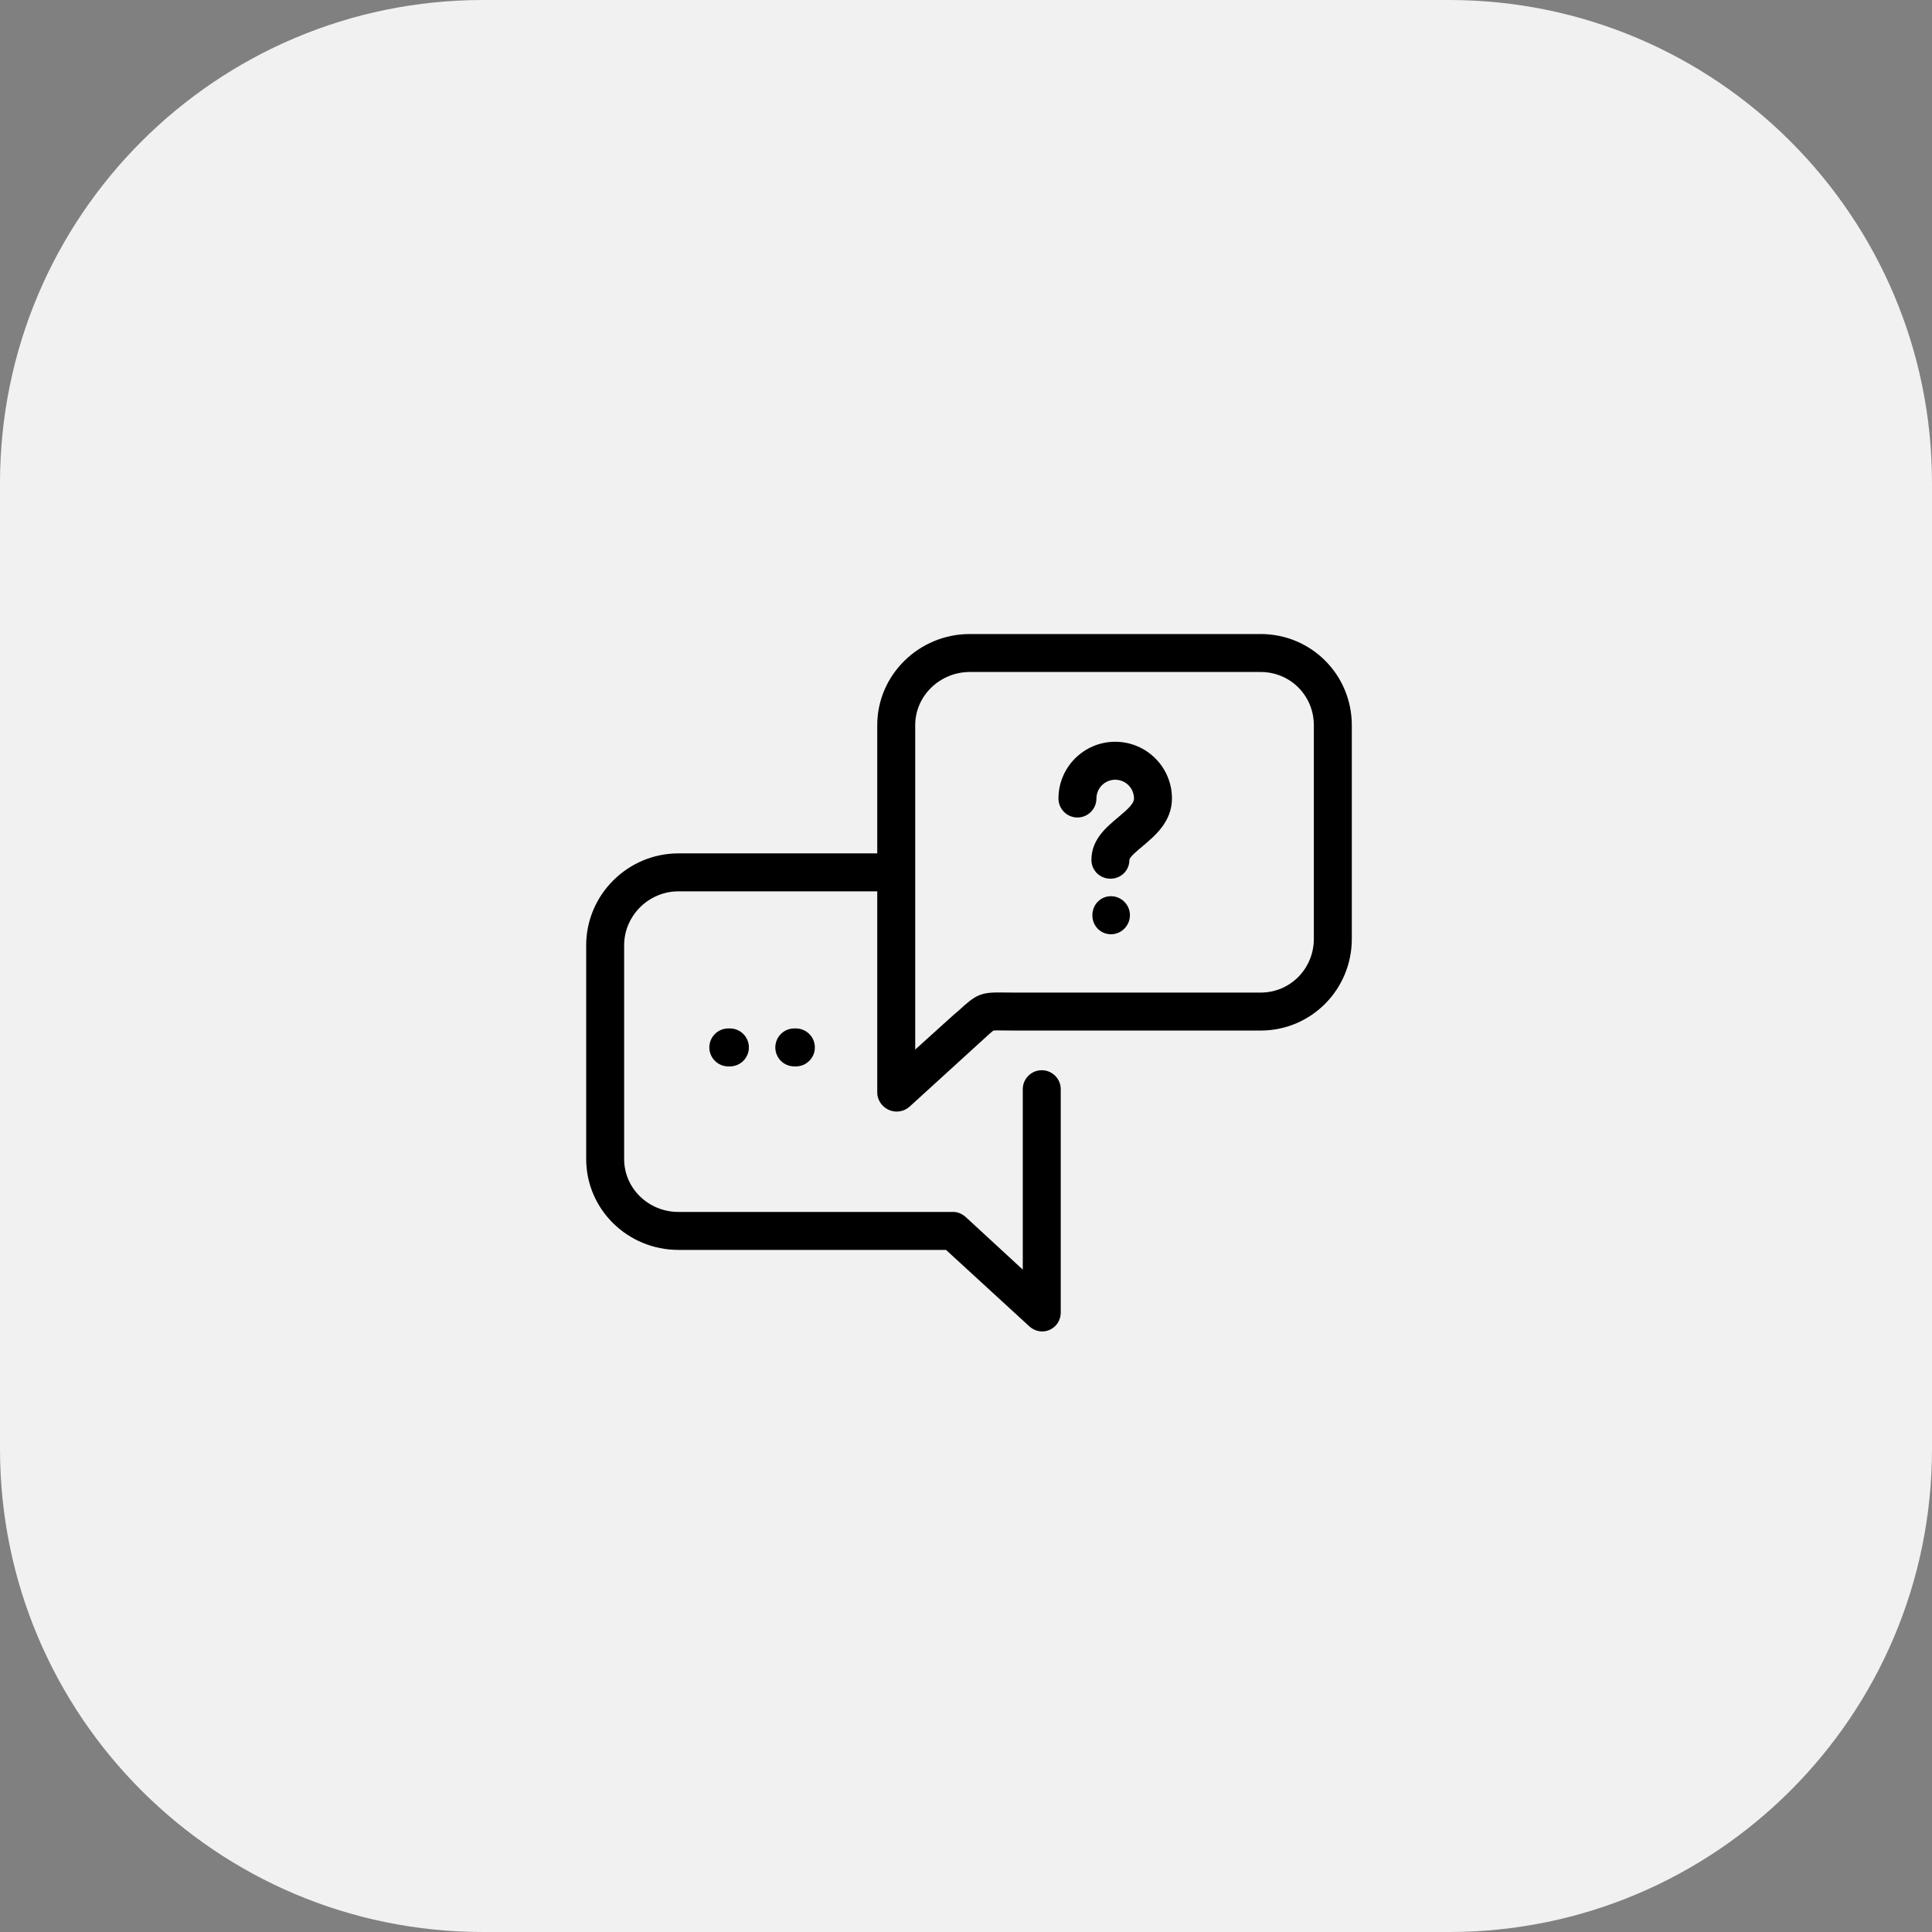
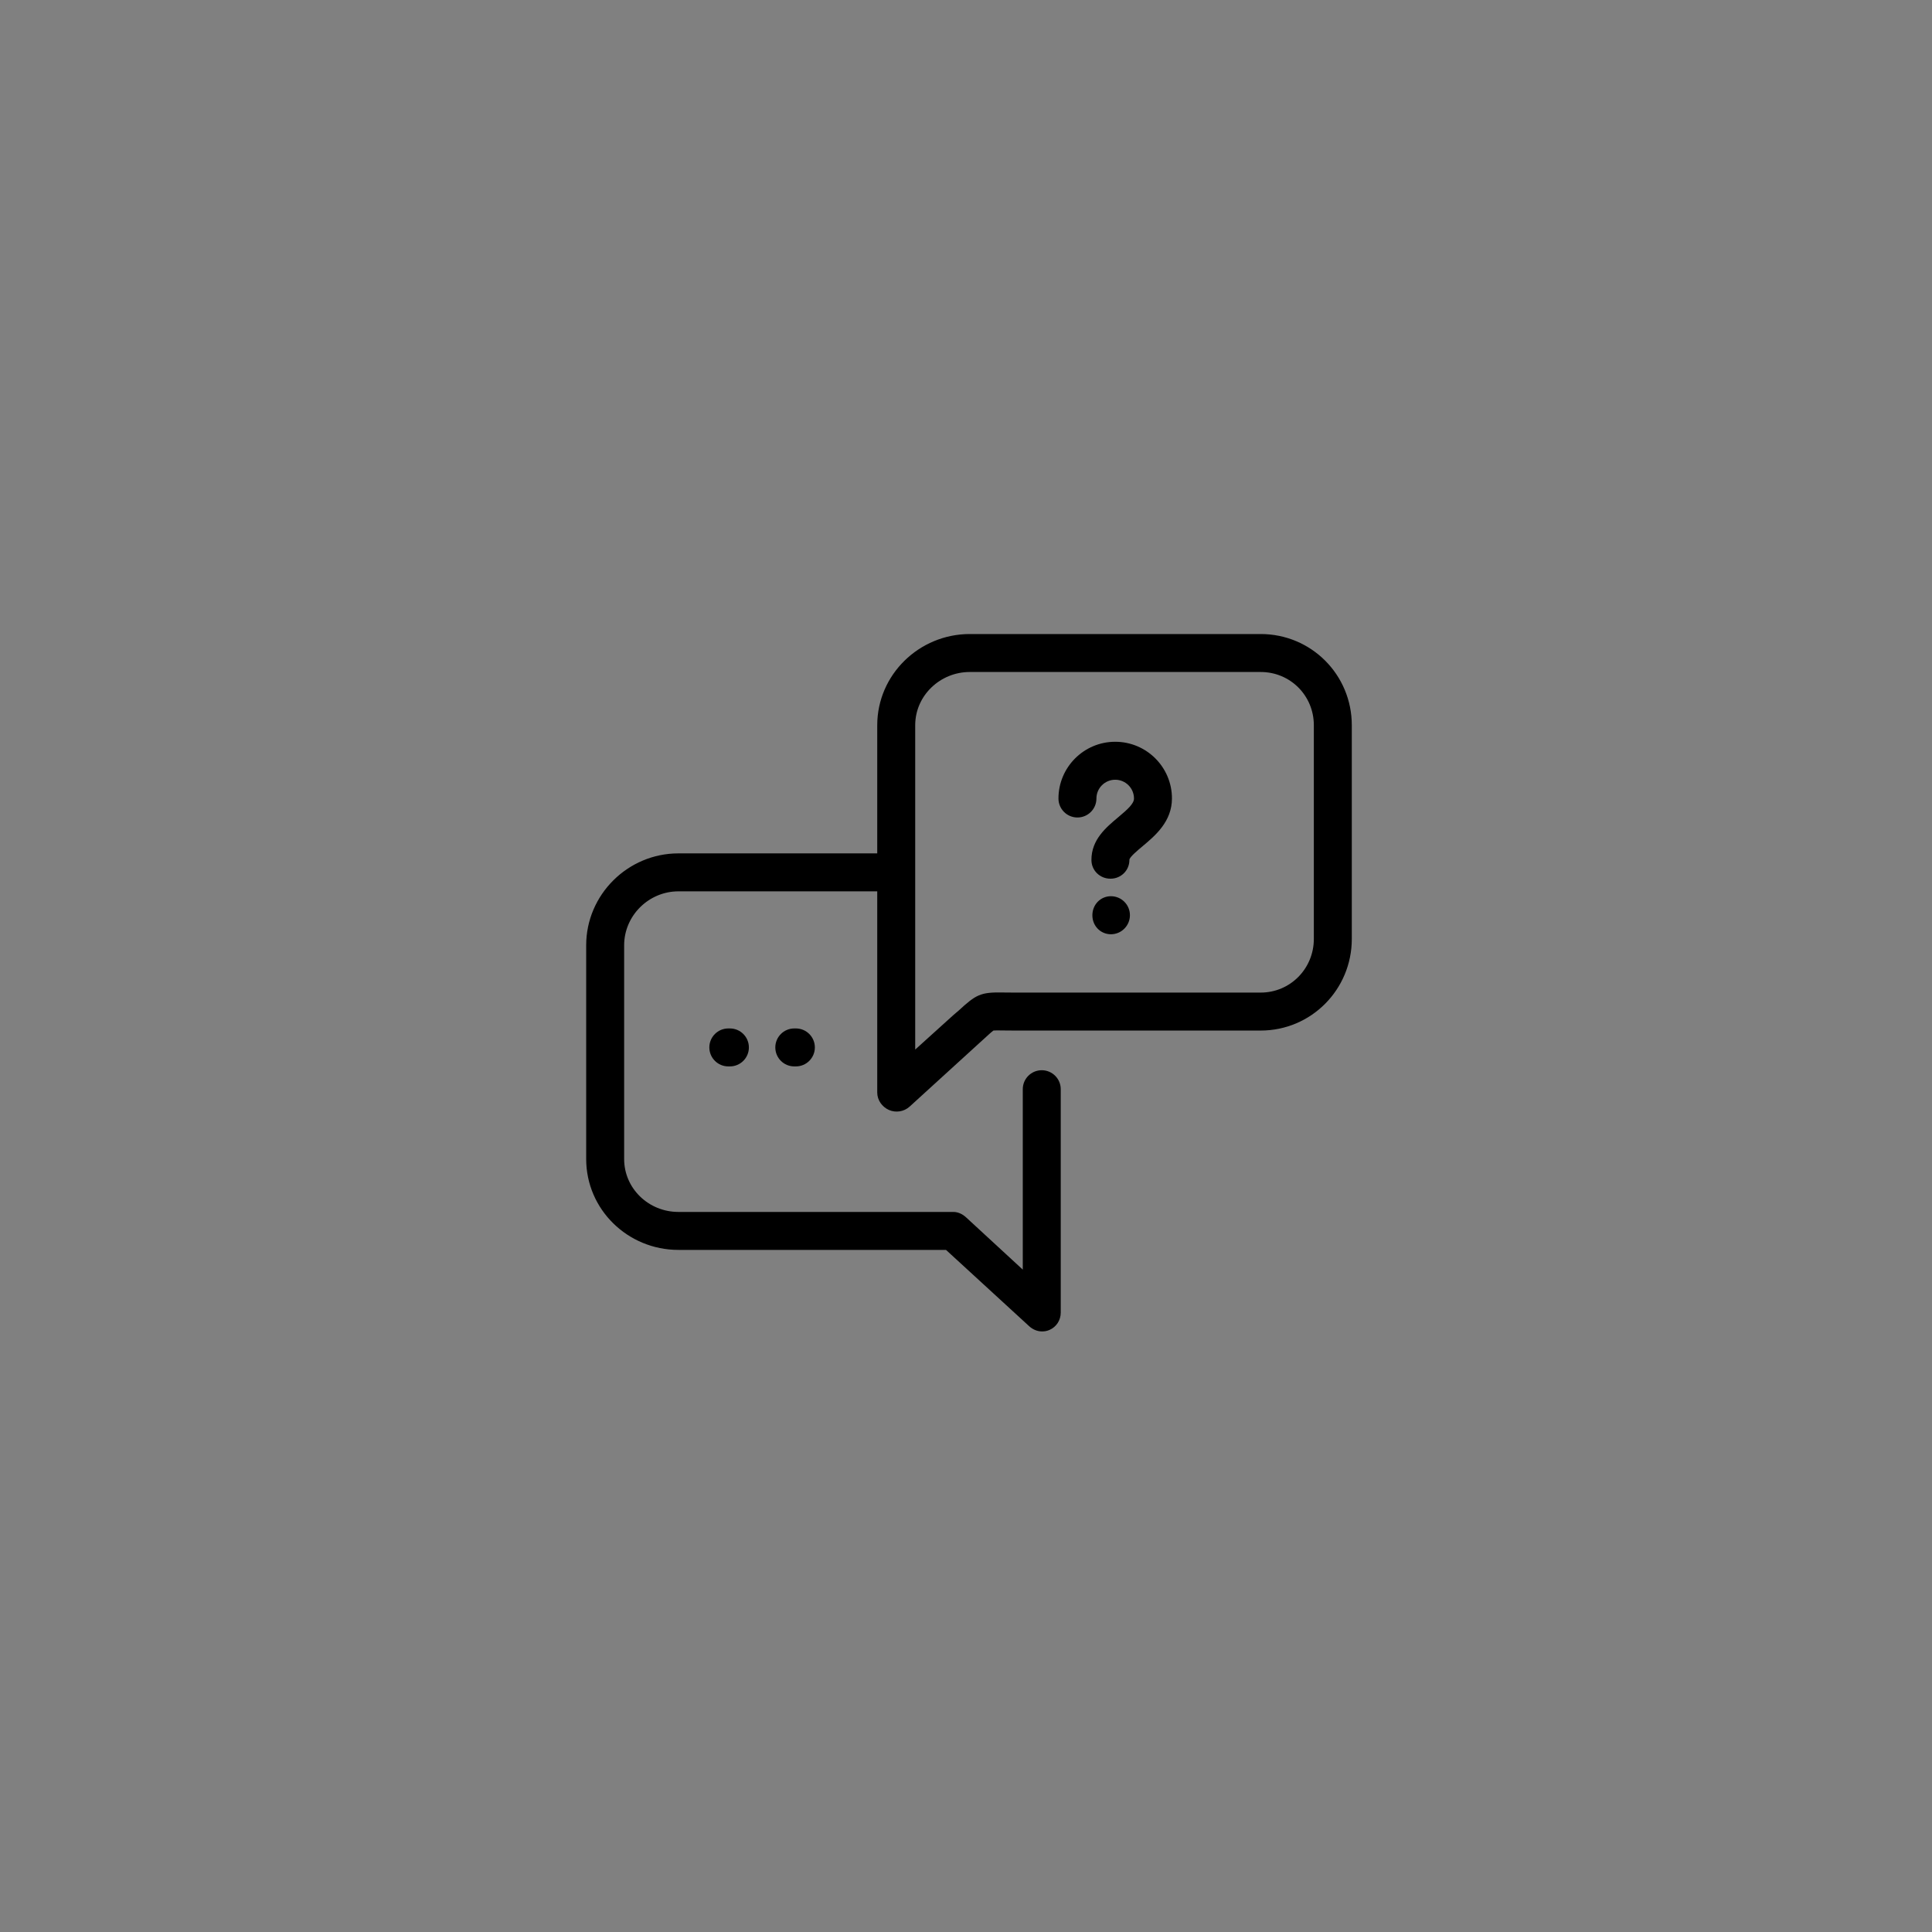
<svg xmlns="http://www.w3.org/2000/svg" width="323" height="323" viewBox="0 0 323 323" fill="none">
  <rect x="0" y="0" width="323" height="323" fill="#808080" stroke="none" />
-   <path d="M242.25 0H80.75C36.153 0 0 36.153 0 80.75V242.25C0 286.847 36.153 323 80.75 323H242.25C286.847 323 323 286.847 323 242.25V80.75C323 36.153 286.847 0 242.25 0Z" fill="#F1F1F2" />
  <mask id="mask0_1451_13153" style="mask-type:luminance" maskUnits="userSpaceOnUse" x="81" y="84" width="162" height="162">
    <path d="M242.5 84H81V245.5H242.5V84Z" fill="white" />
  </mask>
  <g mask="url(#mask0_1451_13153)">
    <path d="M195.932 133.486C195.932 137.364 193.109 139.722 191.048 141.453C190.267 142.108 188.814 143.304 188.818 143.751C188.832 145.504 187.423 146.903 185.67 146.903C185.661 146.903 185.652 146.903 185.644 146.903C183.903 146.903 182.485 145.547 182.471 143.803C182.443 140.366 184.951 138.308 186.967 136.616C188.548 135.288 189.585 134.353 189.585 133.498C189.585 131.767 188.177 130.359 186.446 130.359C184.714 130.359 183.305 131.767 183.305 133.498C183.305 135.251 181.885 136.672 180.132 136.672C178.379 136.672 176.958 135.251 176.958 133.498C176.958 128.267 181.214 124.012 186.445 124.012C191.677 124.011 195.932 128.255 195.932 133.486ZM185.731 149.833C183.979 149.833 182.628 151.253 182.628 153.006V153.031C182.628 154.784 183.979 156.192 185.731 156.192C187.484 156.192 188.905 154.759 188.905 153.006C188.905 151.253 187.484 149.833 185.731 149.833ZM121.764 171.939C120.011 171.939 118.59 173.36 118.59 175.113C118.59 176.866 120.011 178.286 121.764 178.286H122.028C123.781 178.286 125.202 176.866 125.202 175.113C125.202 173.36 123.781 171.939 122.028 171.939H121.764ZM132.793 171.939C131.04 171.939 129.62 173.36 129.62 175.113C129.62 176.866 131.04 178.286 132.793 178.286H133.057C134.81 178.286 136.231 176.866 136.231 175.113C136.231 173.36 134.81 171.939 133.057 171.939H132.793ZM226 121.251V156.972C226 165.429 219.218 172.292 210.761 172.292H169.605C168.8 172.292 168.137 172.287 167.583 172.276C167.002 172.264 166.348 172.259 166.094 172.287C165.828 172.464 165.177 173.06 164.55 173.638C164.301 173.867 164.02 174.119 163.716 174.396L152.072 185.009C151.143 185.856 149.769 186.075 148.619 185.568C147.469 185.061 146.661 183.922 146.661 182.665V149.019H113.416C108.458 149.019 104.347 153.082 104.347 158.04V193.761C104.347 198.719 108.458 202.617 113.416 202.617H159.389C160.18 202.617 160.921 202.981 161.505 203.514L170.992 212.261V182.098C170.992 180.345 172.412 178.925 174.165 178.925C175.918 178.925 177.339 180.345 177.339 182.098V219.454C177.339 220.711 176.62 221.833 175.469 222.34C175.057 222.522 174.644 222.594 174.211 222.594C173.434 222.594 172.668 222.274 172.071 221.73L158.158 208.964H113.416C104.959 208.964 98 202.218 98 193.76V158.04C98 149.583 104.959 142.672 113.416 142.672H146.661V121.251C146.661 112.793 153.673 106 162.131 106H210.761C219.218 106 226 112.793 226 121.251ZM219.653 121.251C219.653 116.293 215.719 112.347 210.761 112.347H162.131C157.173 112.347 153.008 116.293 153.008 121.251V145.875V175.472L159.389 169.706C159.684 169.436 160.015 169.189 160.257 168.966C163.171 166.281 163.916 165.852 167.717 165.93C168.235 165.941 168.852 165.945 169.605 165.945H210.761C215.719 165.945 219.653 161.93 219.653 156.972V121.251Z" fill="black" />
  </g>
</svg>